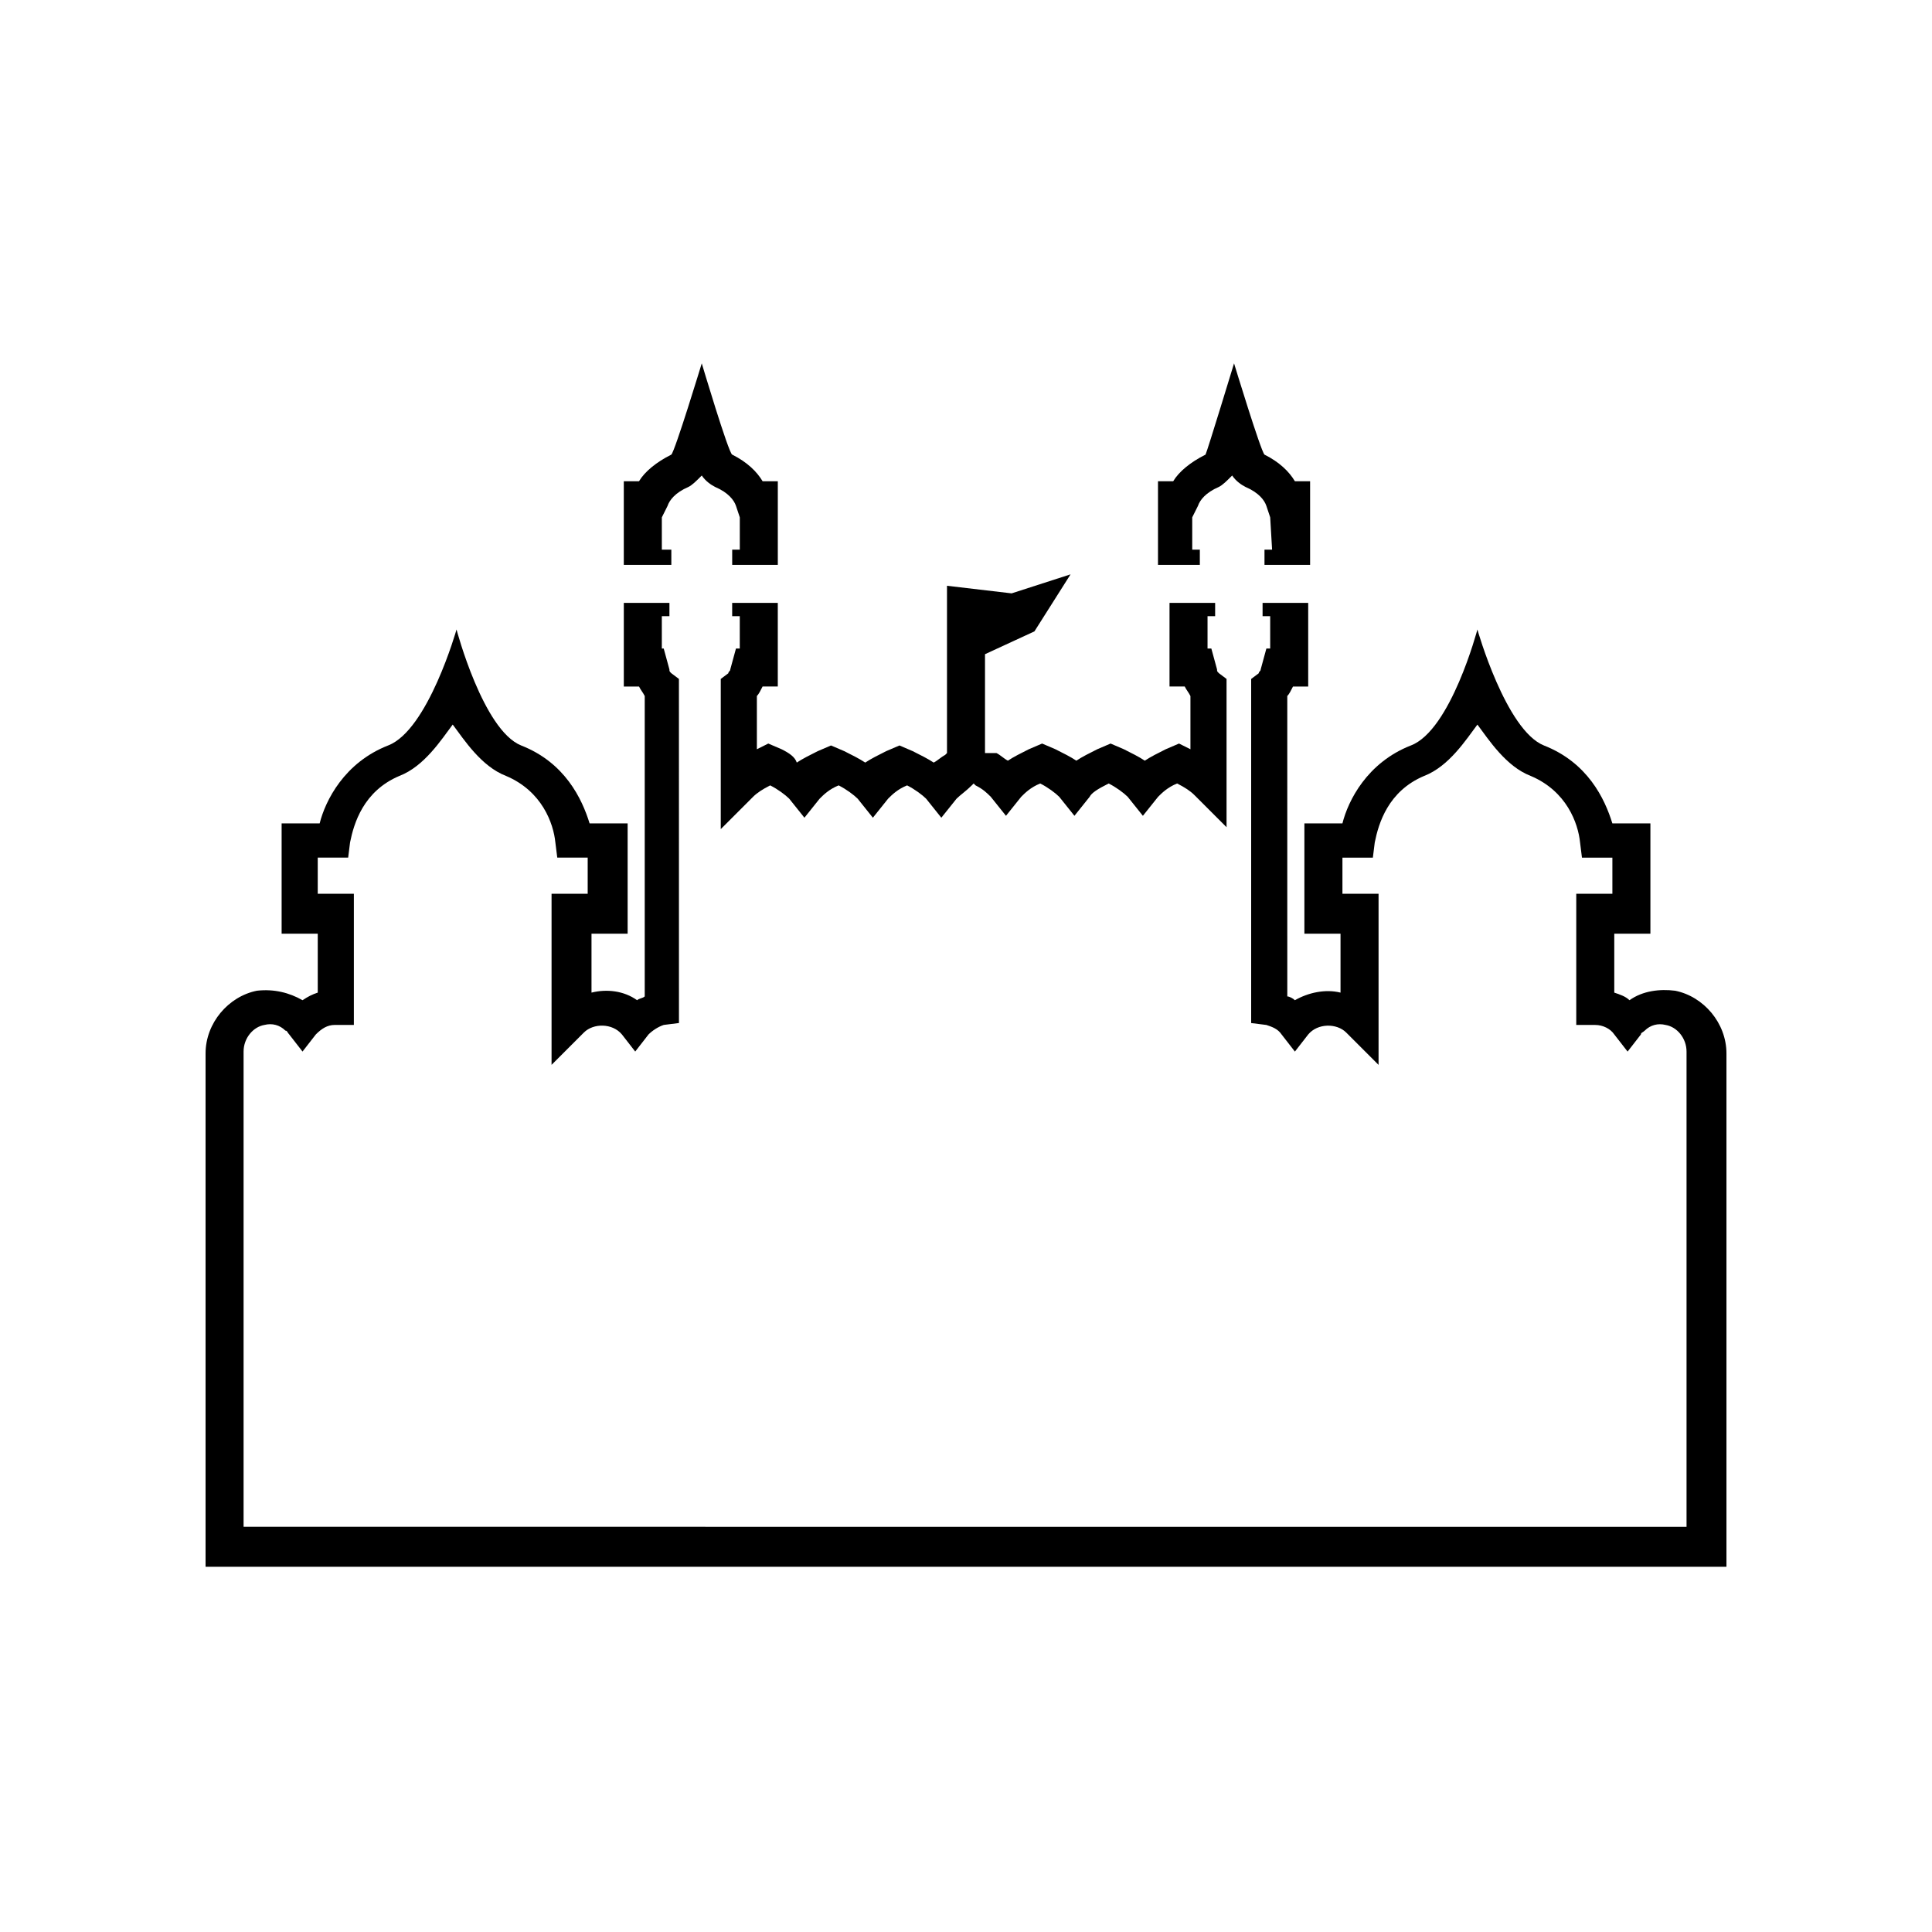
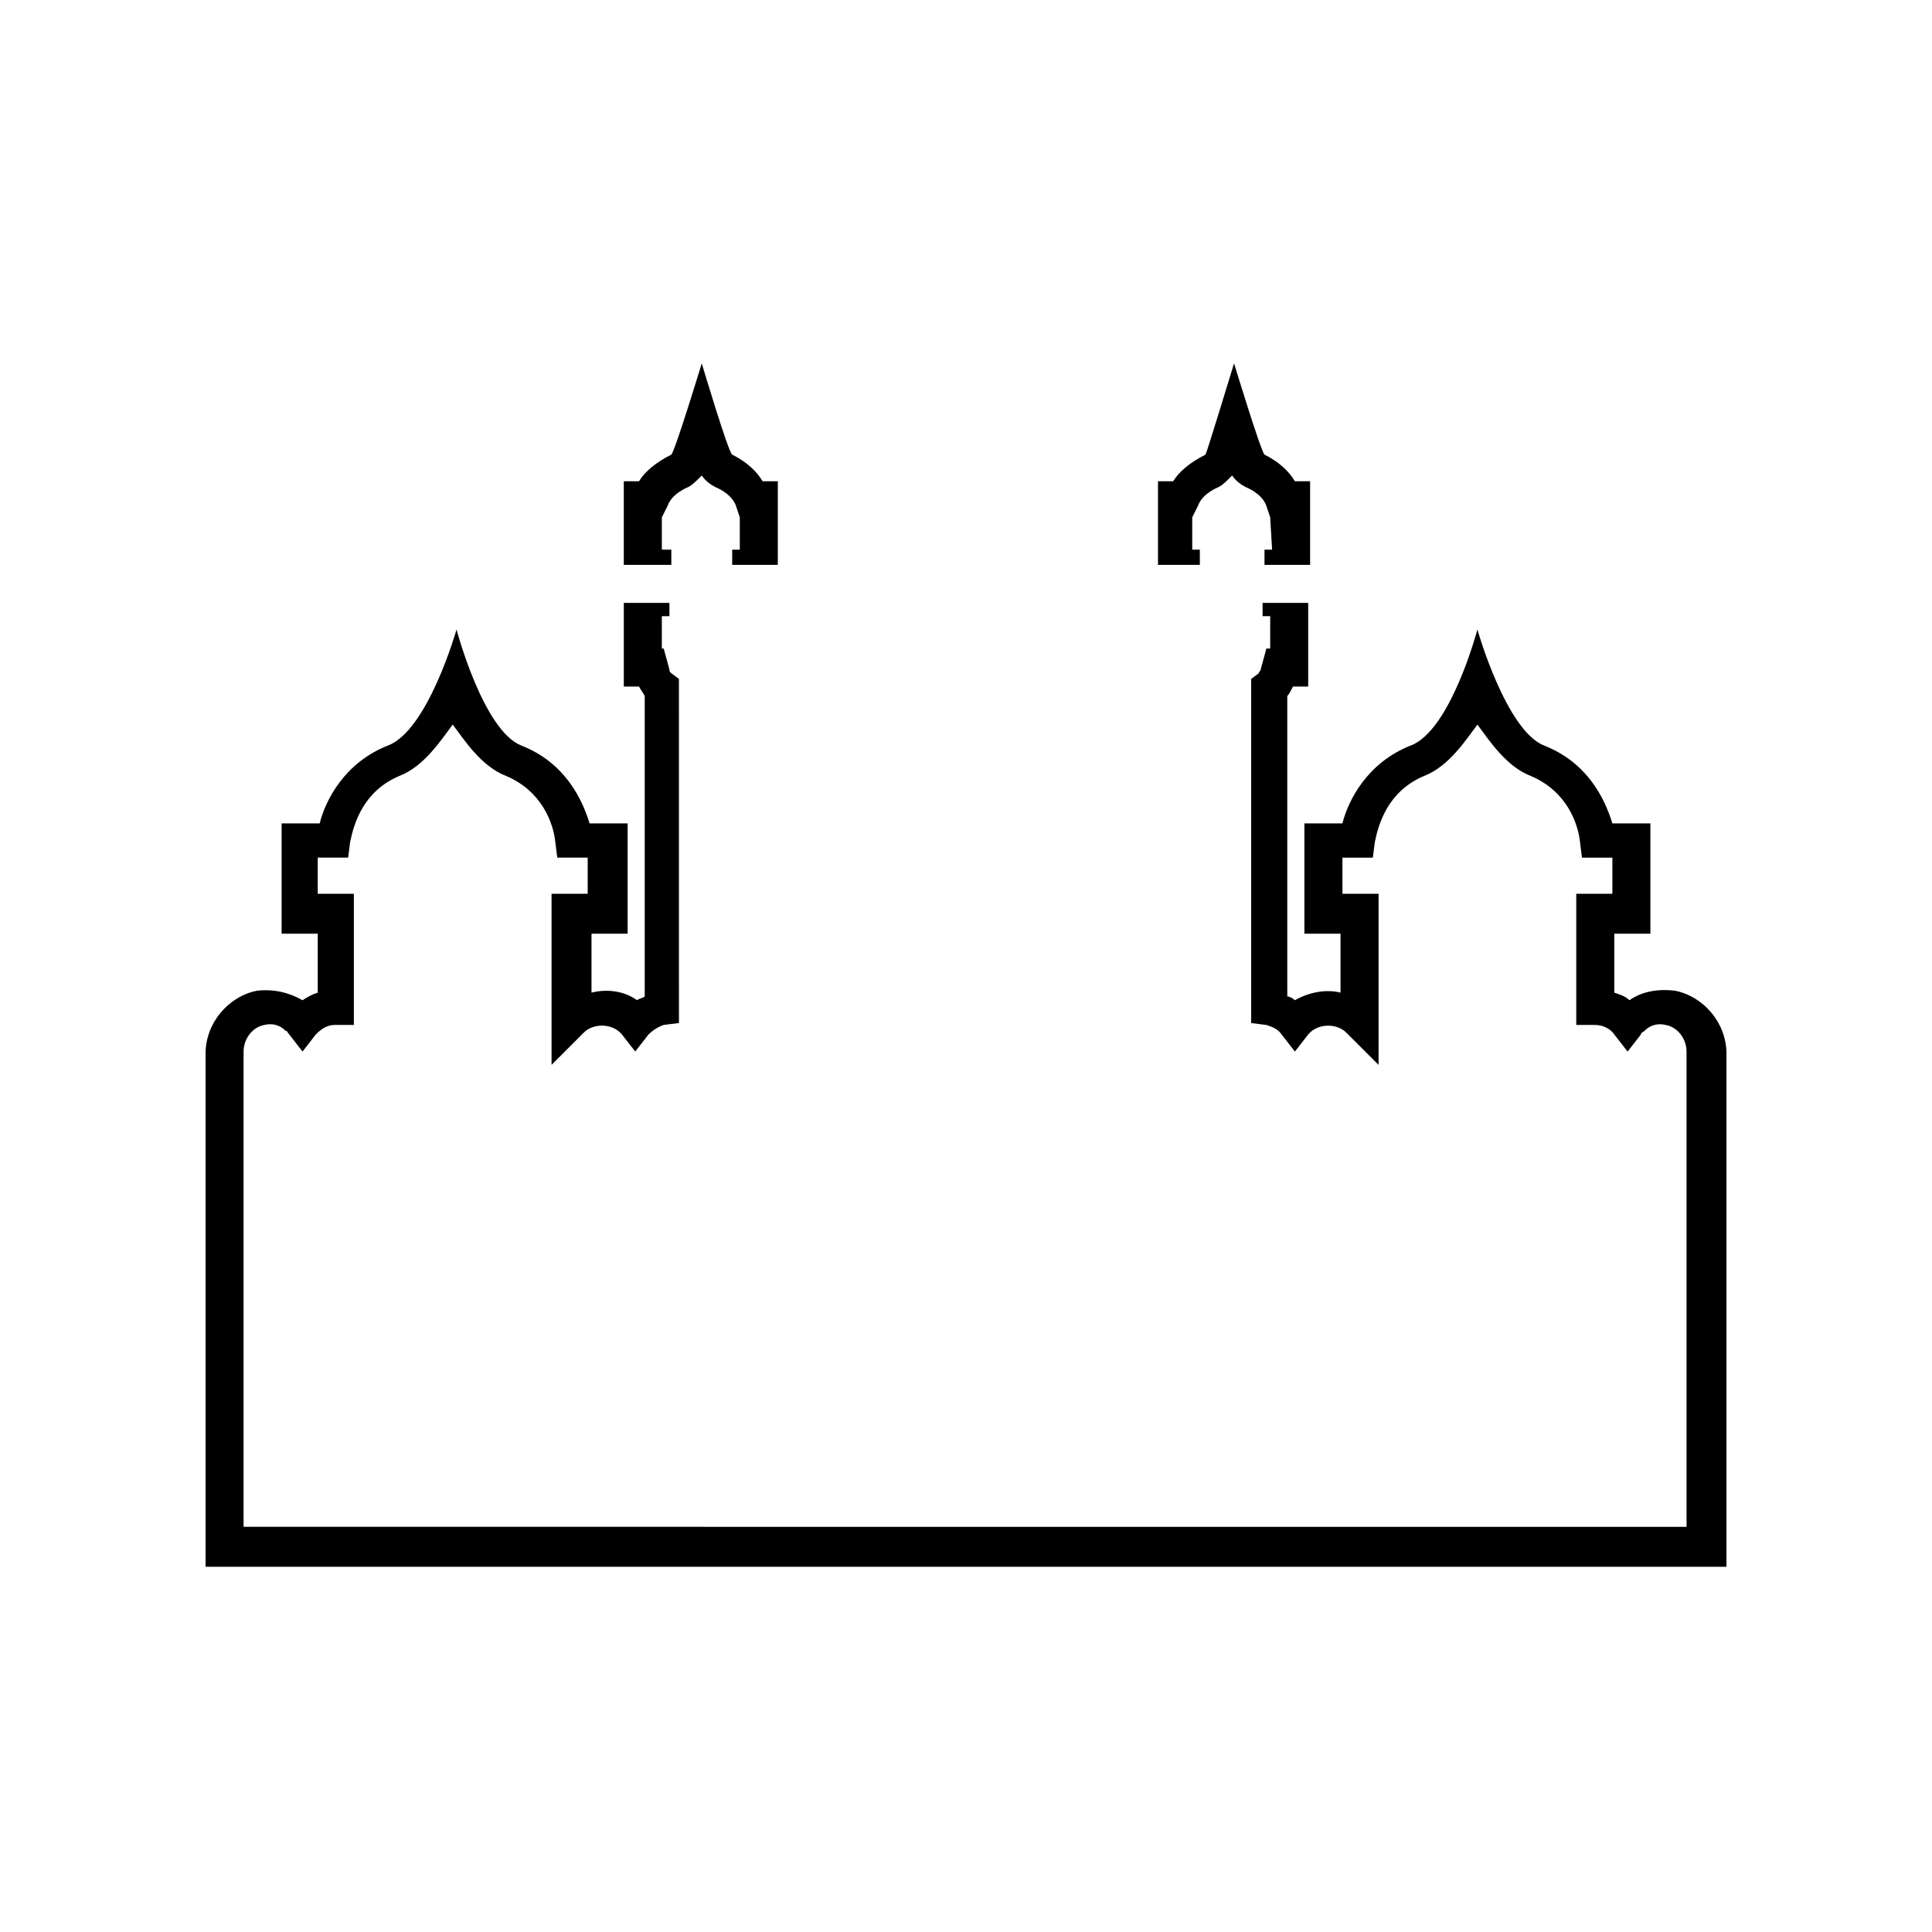
<svg xmlns="http://www.w3.org/2000/svg" fill="#000000" width="800px" height="800px" version="1.1" viewBox="144 144 512 512">
  <g>
    <path d="m461.97 293.7v-4.031h-2.016v-8.566l1.512-3.023c0.504-1.512 2.016-3.527 5.543-5.039 1.008-0.504 2.016-1.512 3.527-3.023 1.008 1.512 2.519 2.519 3.527 3.023 3.527 1.512 5.039 3.527 5.543 5.039l1.008 3.023 0.504 8.566h-2.016v4.031h12.09v-22.168h-4.031c-1.512-2.519-4.031-5.039-8.062-7.055-1.008-1.008-8.062-24.184-8.062-24.184s-7.055 23.176-7.559 24.184c-4.031 2.016-7.055 4.535-8.566 7.055h-4.031v22.168z" />
-     <path d="m351.13 342.56-3.527-1.512-3.023 1.512v-14.105c0.504-0.504 1.008-1.512 1.512-2.519h4.031v-22.168h-12.09v3.527h2.016v8.566h-1.008l-1.512 5.543c0 0.504-0.504 0.504-0.504 1.008l-2.016 1.512v39.801l8.566-8.566c1.008-1.008 2.519-2.016 4.535-3.023 2.016 1.008 4.031 2.519 5.039 3.527l4.031 5.039 4.031-5.039c1.008-1.008 2.519-2.519 5.039-3.527 2.016 1.008 4.031 2.519 5.039 3.527l4.031 5.039 4.031-5.039c1.008-1.008 2.519-2.519 5.039-3.527 2.016 1.008 4.031 2.519 5.039 3.527l4.031 5.039 4.031-5.039c1.008-1.008 2.519-2.016 4.031-3.527l0.504-0.504 0.504 0.504c2.016 1.008 3.023 2.016 4.031 3.023l4.031 5.039 4.031-5.039c1.008-1.008 2.519-2.519 5.039-3.527 2.016 1.008 4.031 2.519 5.039 3.527l4.031 5.039 4.031-5.039c0.504-1.008 2.016-2.016 5.039-3.527 2.016 1.008 4.031 2.519 5.039 3.527l4.031 5.039 4.031-5.039c1.008-1.008 2.519-2.519 5.039-3.527 2.016 1.008 3.527 2.016 4.535 3.023l8.566 8.566v-39.297l-2.016-1.512c-0.504-0.504-0.504-0.504-0.504-1.008l-1.512-5.543h-1.008v-8.566h2.016v-3.527h-12.09v22.168h4.031c0.504 1.008 1.008 1.512 1.512 2.519v14.105l-3.023-1.512-3.527 1.512c-2.016 1.008-4.031 2.016-5.543 3.023-1.512-1.008-3.527-2.016-5.543-3.023l-3.527-1.512-3.527 1.512c-2.016 1.008-4.031 2.016-5.543 3.023-1.512-1.008-3.527-2.016-5.543-3.023l-3.527-1.512-3.527 1.512c-2.016 1.008-4.031 2.016-5.543 3.023-1.008-0.504-2.016-1.512-3.023-2.016h-3.043v-26.199l13.098-6.047 9.574-15.113-15.617 5.039-17.129-2.012v44.336l-0.504 0.504c-1.008 0.504-2.016 1.512-3.023 2.016-1.512-1.008-3.527-2.016-5.543-3.023l-3.527-1.512-3.527 1.512c-2.016 1.008-4.031 2.016-5.543 3.023-1.512-1.008-3.527-2.016-5.543-3.023l-3.527-1.512-3.527 1.512c-2.016 1.008-4.031 2.016-5.543 3.023-0.496-1.516-2.008-2.523-4.023-3.531z" />
    <path d="m321.91 293.7v-4.031h-2.516v-8.566l1.512-3.023c0.504-1.512 2.016-3.527 5.543-5.039 1.008-0.504 2.016-1.512 3.527-3.023 1.008 1.512 2.519 2.519 3.527 3.023 3.527 1.512 5.039 3.527 5.543 5.039l1.008 3.023v8.566h-2.016v4.031h12.09v-22.168h-4.031c-1.512-2.519-4.031-5.039-8.062-7.055-1.008-0.504-8.062-24.184-8.062-24.184s-7.055 23.176-8.062 24.184c-4.031 2.016-7.055 4.535-8.566 7.055h-4.031v22.168z" />
    <path d="m587.92 406.55c-4.031-0.504-8.566 0-12.09 2.519-1.008-1.008-2.519-1.512-4.031-2.016v-15.617h9.574v-29.223h-10.078c-2.016-6.551-6.551-16.121-18.137-20.656-10.078-4.031-17.633-30.73-17.633-30.73s-7.055 26.703-17.633 30.73c-11.586 4.535-16.625 14.609-18.137 20.656h-10.078v29.223h9.574v15.617c-4.031-1.008-8.566 0-12.09 2.016-0.504-0.504-1.512-1.008-2.016-1.008l-0.004-79.602c0.504-0.504 1.008-1.512 1.512-2.519h4.031v-22.168h-12.09v3.527h2.016v8.566h-1.008l-1.512 5.543c0 0.504-0.504 0.504-0.504 1.008l-2.016 1.512v91.191l4.031 0.504c1.512 0.504 3.023 1.008 4.031 2.519l3.527 4.535 3.527-4.535c2.519-3.023 7.559-3.023 10.078-0.504l8.566 8.566v-45.344h-9.574v-9.574h8.062l0.504-4.031c1.008-5.039 3.527-13.602 13.098-17.633 6.551-2.519 11.082-9.574 14.105-13.602 3.023 4.031 7.559 11.082 14.105 13.602 9.574 4.031 12.594 12.594 13.098 17.633l0.504 4.031h8.062v9.574h-9.574v34.762h5.039c2.016 0 4.031 1.008 5.039 2.519l3.527 4.535 3.527-4.535c0-0.504 0.504-0.504 1.008-1.008 1.512-1.512 3.527-2.016 5.543-1.512 3.023 0.504 5.543 3.527 5.543 7.055v125.95l-382.4-0.008v-125.95c0-3.527 2.519-6.551 5.543-7.055 2.016-0.504 4.031 0 5.543 1.512 0.504 0 0.504 0.504 1.008 1.008l3.527 4.535 3.527-4.535c1.512-1.512 3.023-2.519 5.039-2.519h5.039v-34.762h-9.574v-9.574h8.062l0.504-4.031c1.008-5.039 3.527-13.602 13.098-17.633 6.551-2.519 11.082-9.574 14.105-13.602 3.023 4.031 7.559 11.082 14.105 13.602 9.574 4.031 12.594 12.594 13.098 17.633l0.504 4.031h8.062v9.574h-9.574v45.344l8.566-8.566c2.519-2.519 7.559-2.519 10.078 0.504l3.527 4.535 3.527-4.535c1.008-1.008 2.519-2.016 4.031-2.519l4.031-0.504-0.008-91.188-2.016-1.512c-0.504-0.504-0.504-0.504-0.504-1.008l-1.512-5.543-0.5 0.004v-8.566h2.016v-3.527h-12.09v22.168h4.031c0.504 1.008 1.008 1.512 1.512 2.519v79.602c-0.504 0.504-1.512 0.504-2.016 1.008-3.527-2.519-8.062-3.023-12.09-2.016v-15.617h9.574v-29.223h-10.078c-2.016-6.551-6.551-16.121-18.137-20.656-10.078-4.031-17.129-30.73-17.129-30.73s-7.559 26.703-18.137 30.73c-11.586 4.535-16.625 14.609-18.137 20.656h-10.078v29.223h9.574v15.617c-1.512 0.504-2.519 1.008-4.031 2.016-3.527-2.016-7.559-3.023-12.09-2.519-7.566 1.512-13.609 8.566-13.609 16.625v136.03h403.05v-136.03c0-8.059-6.047-15.113-13.605-16.625z" />
  </g>
</svg>